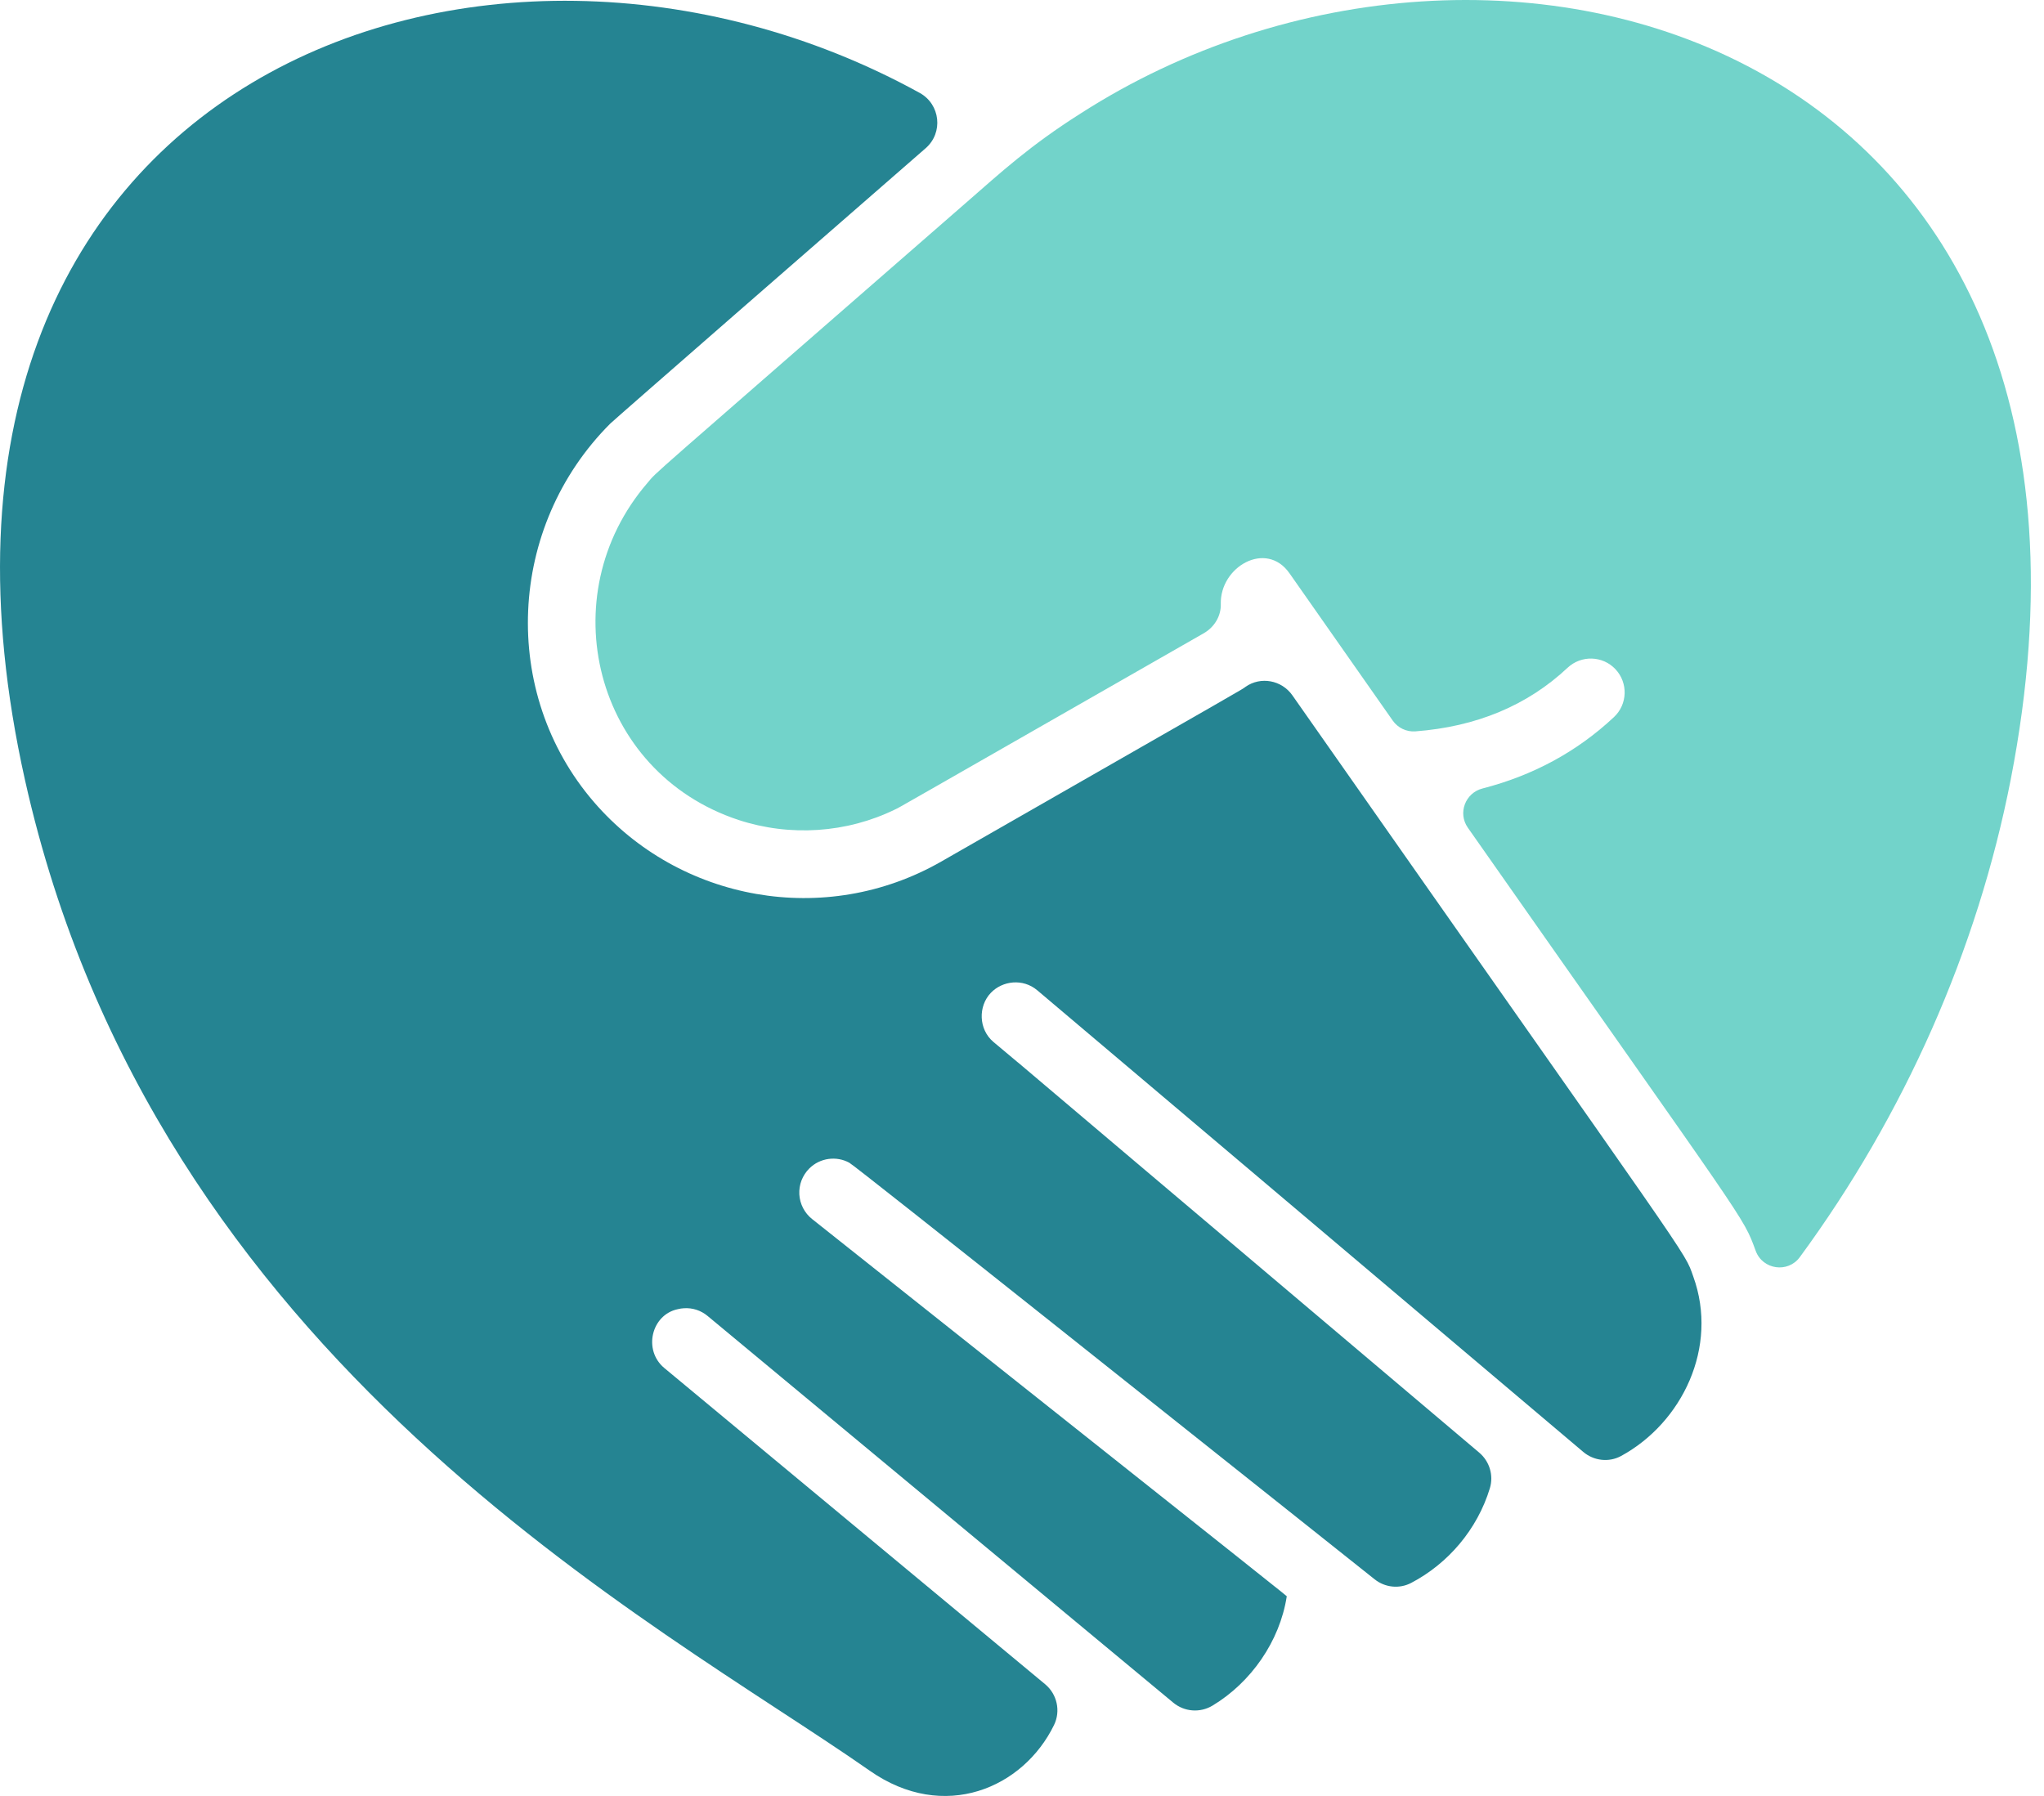
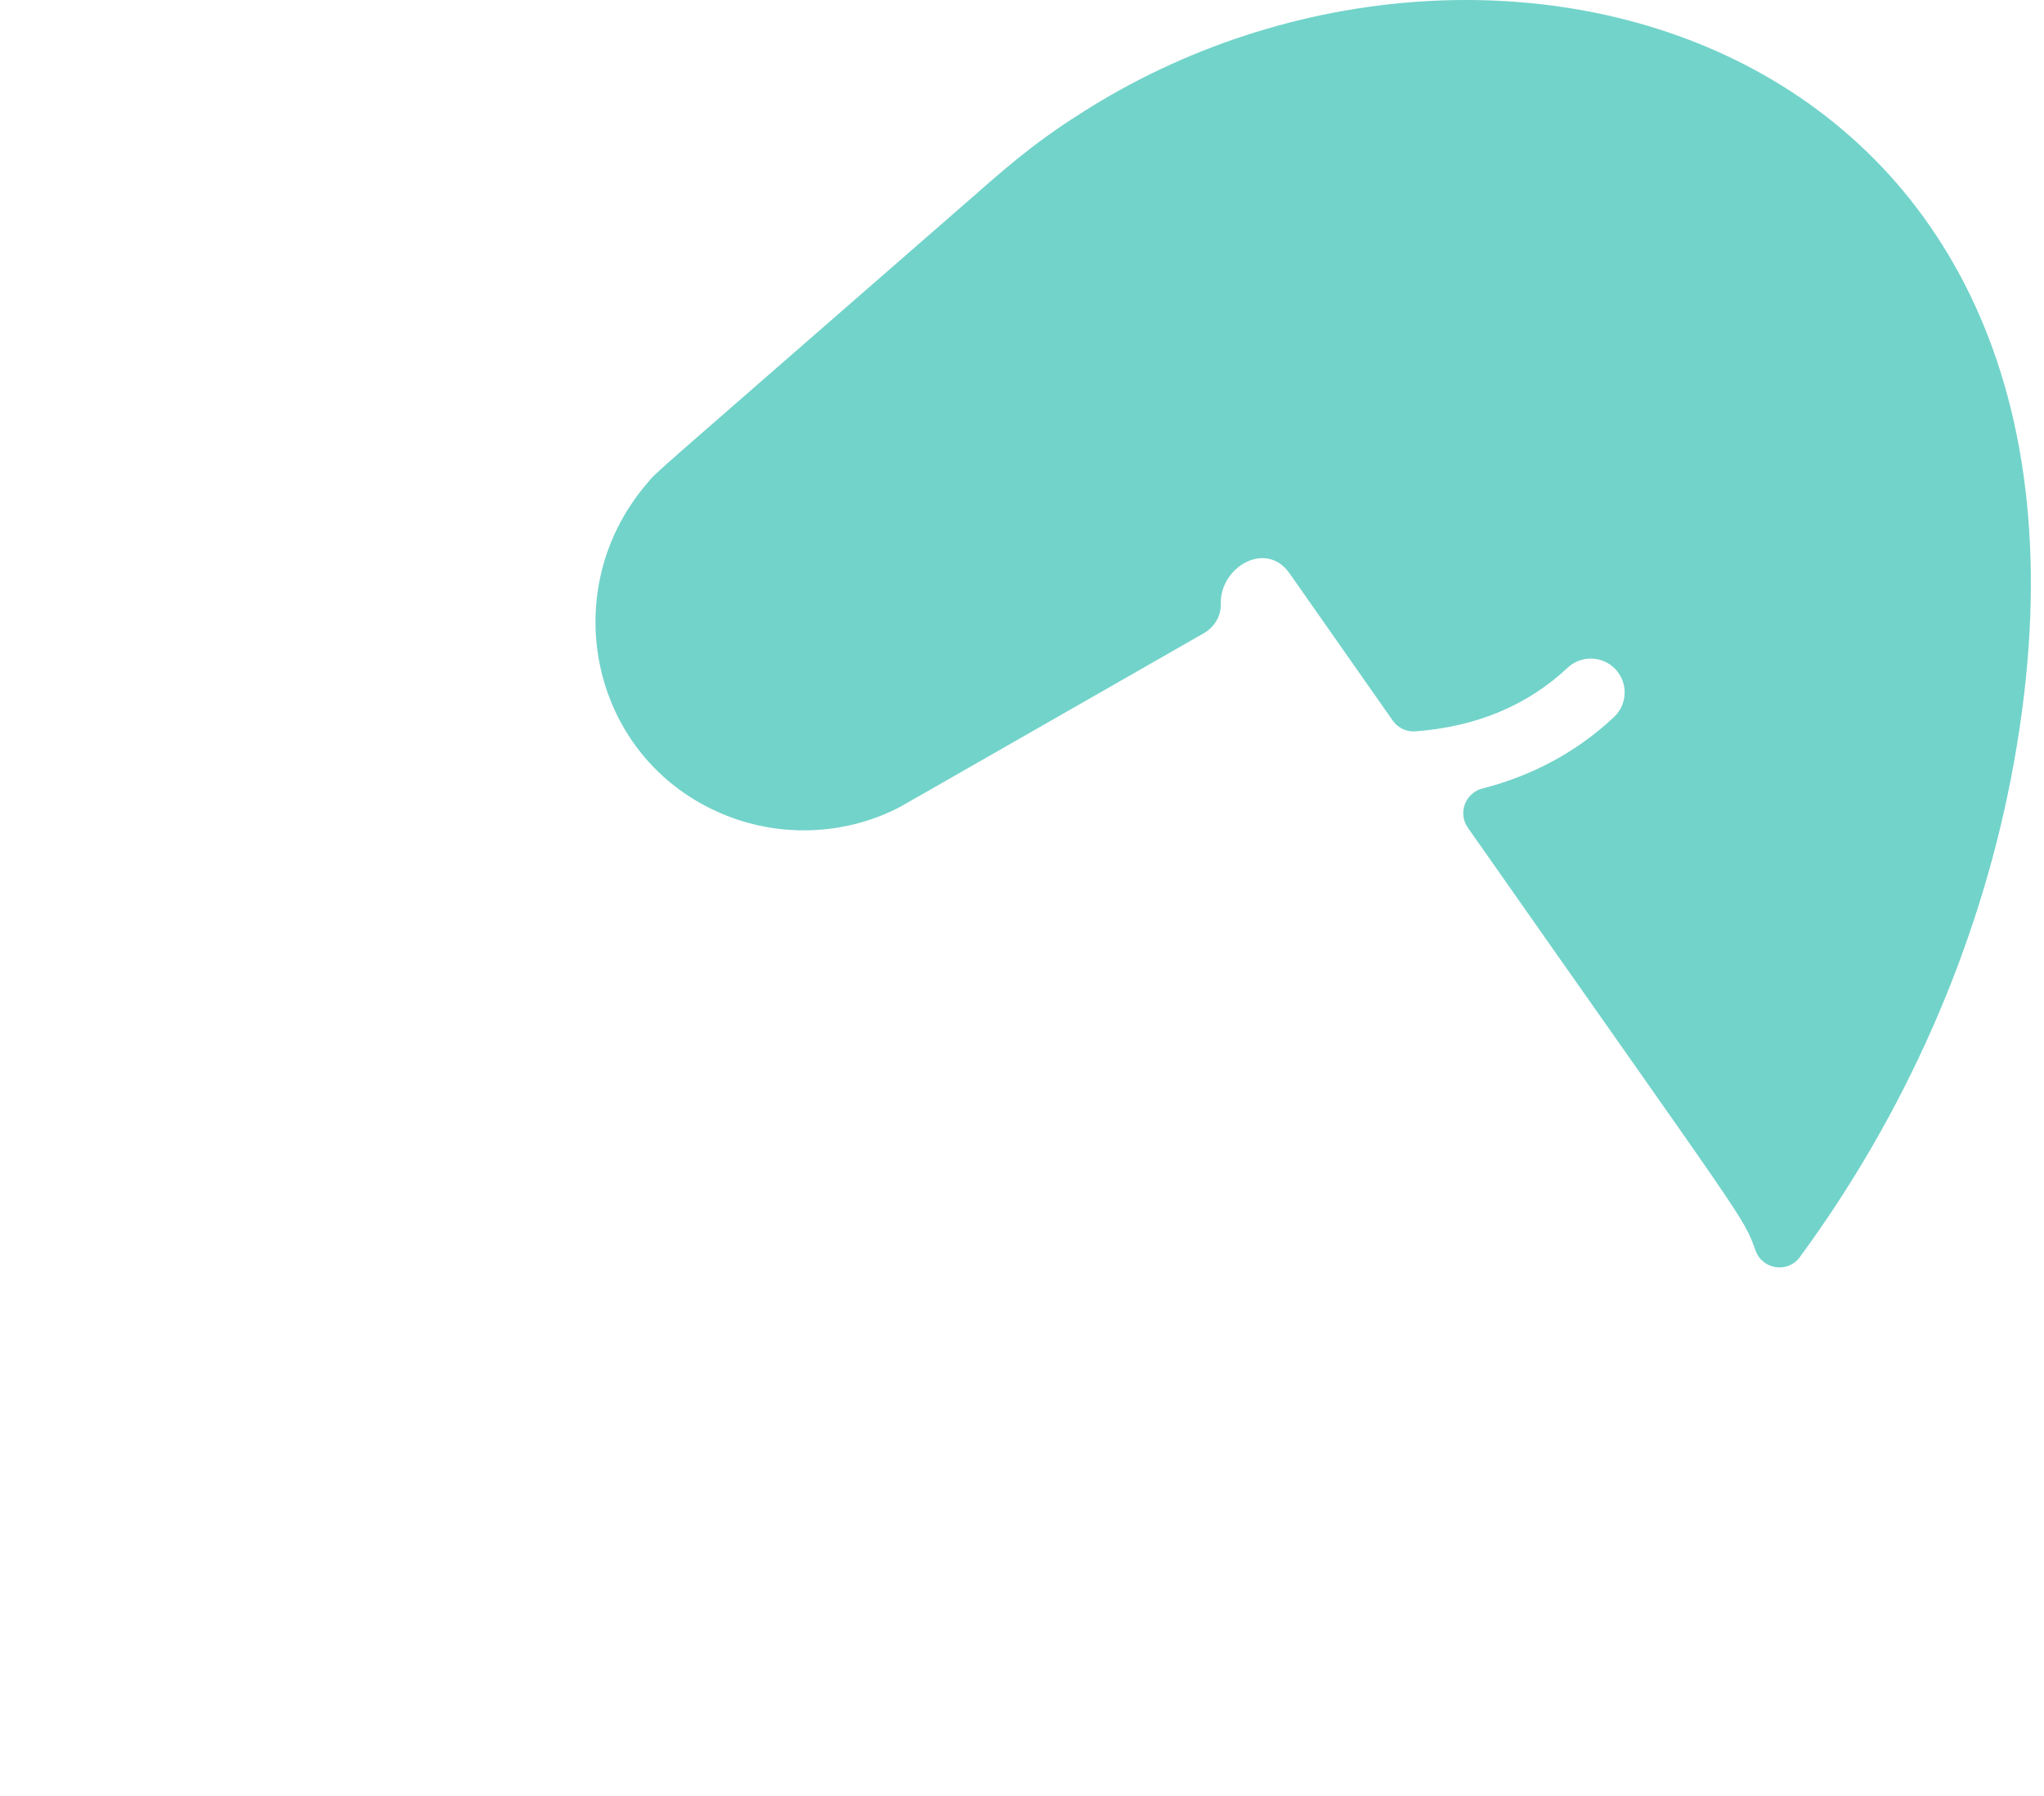
<svg xmlns="http://www.w3.org/2000/svg" width="66" height="58" viewBox="0 0 66 58" fill="none">
  <path d="M64.928 25.162C63.849 30.69 61.483 36.013 58.115 40.599C57.731 41.122 56.915 41.005 56.691 40.396C56.263 39.234 56.53 39.76 47.396 26.73C47.065 26.258 47.313 25.606 47.871 25.463C49.495 25.046 50.922 24.276 52.113 23.159C52.555 22.746 52.576 22.055 52.164 21.613C51.751 21.173 51.06 21.151 50.618 21.564C49.317 22.785 47.67 23.47 45.7 23.619C45.413 23.64 45.136 23.506 44.971 23.271L41.638 18.515C40.885 17.436 39.385 18.305 39.419 19.512C39.429 19.887 39.218 20.251 38.868 20.451C28.371 26.454 29.117 26.035 28.906 26.139C27.339 26.905 25.51 27.026 23.843 26.479C19.179 24.934 17.776 19.234 20.903 15.599C21.274 15.168 20.448 15.922 31.172 6.566C32.349 5.539 33.254 4.703 34.895 3.663C48.305 -4.946 69.56 1.385 64.928 25.162Z" fill="#72D3CA" />
-   <path d="M52.345 47.02C51.952 47.234 51.465 47.178 51.123 46.889L33.493 31.981C33.028 31.589 32.368 31.672 31.994 32.063C31.583 32.493 31.591 33.24 32.08 33.651C35.449 36.48 25.744 28.292 47.764 46.912C48.096 47.193 48.233 47.644 48.108 48.059C47.705 49.389 46.759 50.496 45.565 51.12C45.185 51.319 44.722 51.27 44.387 51.003C39.501 47.119 27.665 37.683 27.424 37.55C27.015 37.325 26.48 37.387 26.131 37.736C26.022 37.845 25.937 37.976 25.881 38.12C25.826 38.264 25.802 38.418 25.81 38.572C25.819 38.726 25.86 38.877 25.931 39.014C26.002 39.151 26.101 39.272 26.222 39.368C42.261 52.111 41.554 51.535 41.548 51.559C41.323 53.003 40.396 54.334 39.151 55.082C38.956 55.199 38.73 55.253 38.503 55.236C38.276 55.219 38.06 55.132 37.885 54.987L22.848 42.498C22.634 42.319 22.36 42.23 22.083 42.249C22.041 42.249 21.932 42.265 21.882 42.28C21.035 42.459 20.756 43.6 21.45 44.179L33.747 54.391C34.133 54.712 34.254 55.256 34.035 55.707C33.046 57.741 30.486 58.864 28.085 57.185C21.176 52.353 5.012 44.011 0.807 25.191C-4.273 2.454 15.752 -4.686 29.698 3.001C30.364 3.369 30.464 4.285 29.891 4.785C27.043 7.265 19.832 13.553 19.706 13.679C16.375 17.01 16.142 22.377 19.175 25.898C21.941 29.109 26.65 29.966 30.39 27.825C40.8 21.865 40.033 22.31 40.217 22.181C40.707 21.836 41.386 21.964 41.73 22.455C54.891 41.235 54.363 40.35 54.675 41.224C55.5 43.503 54.316 45.946 52.345 47.02Z" fill="#258492" />
</svg>